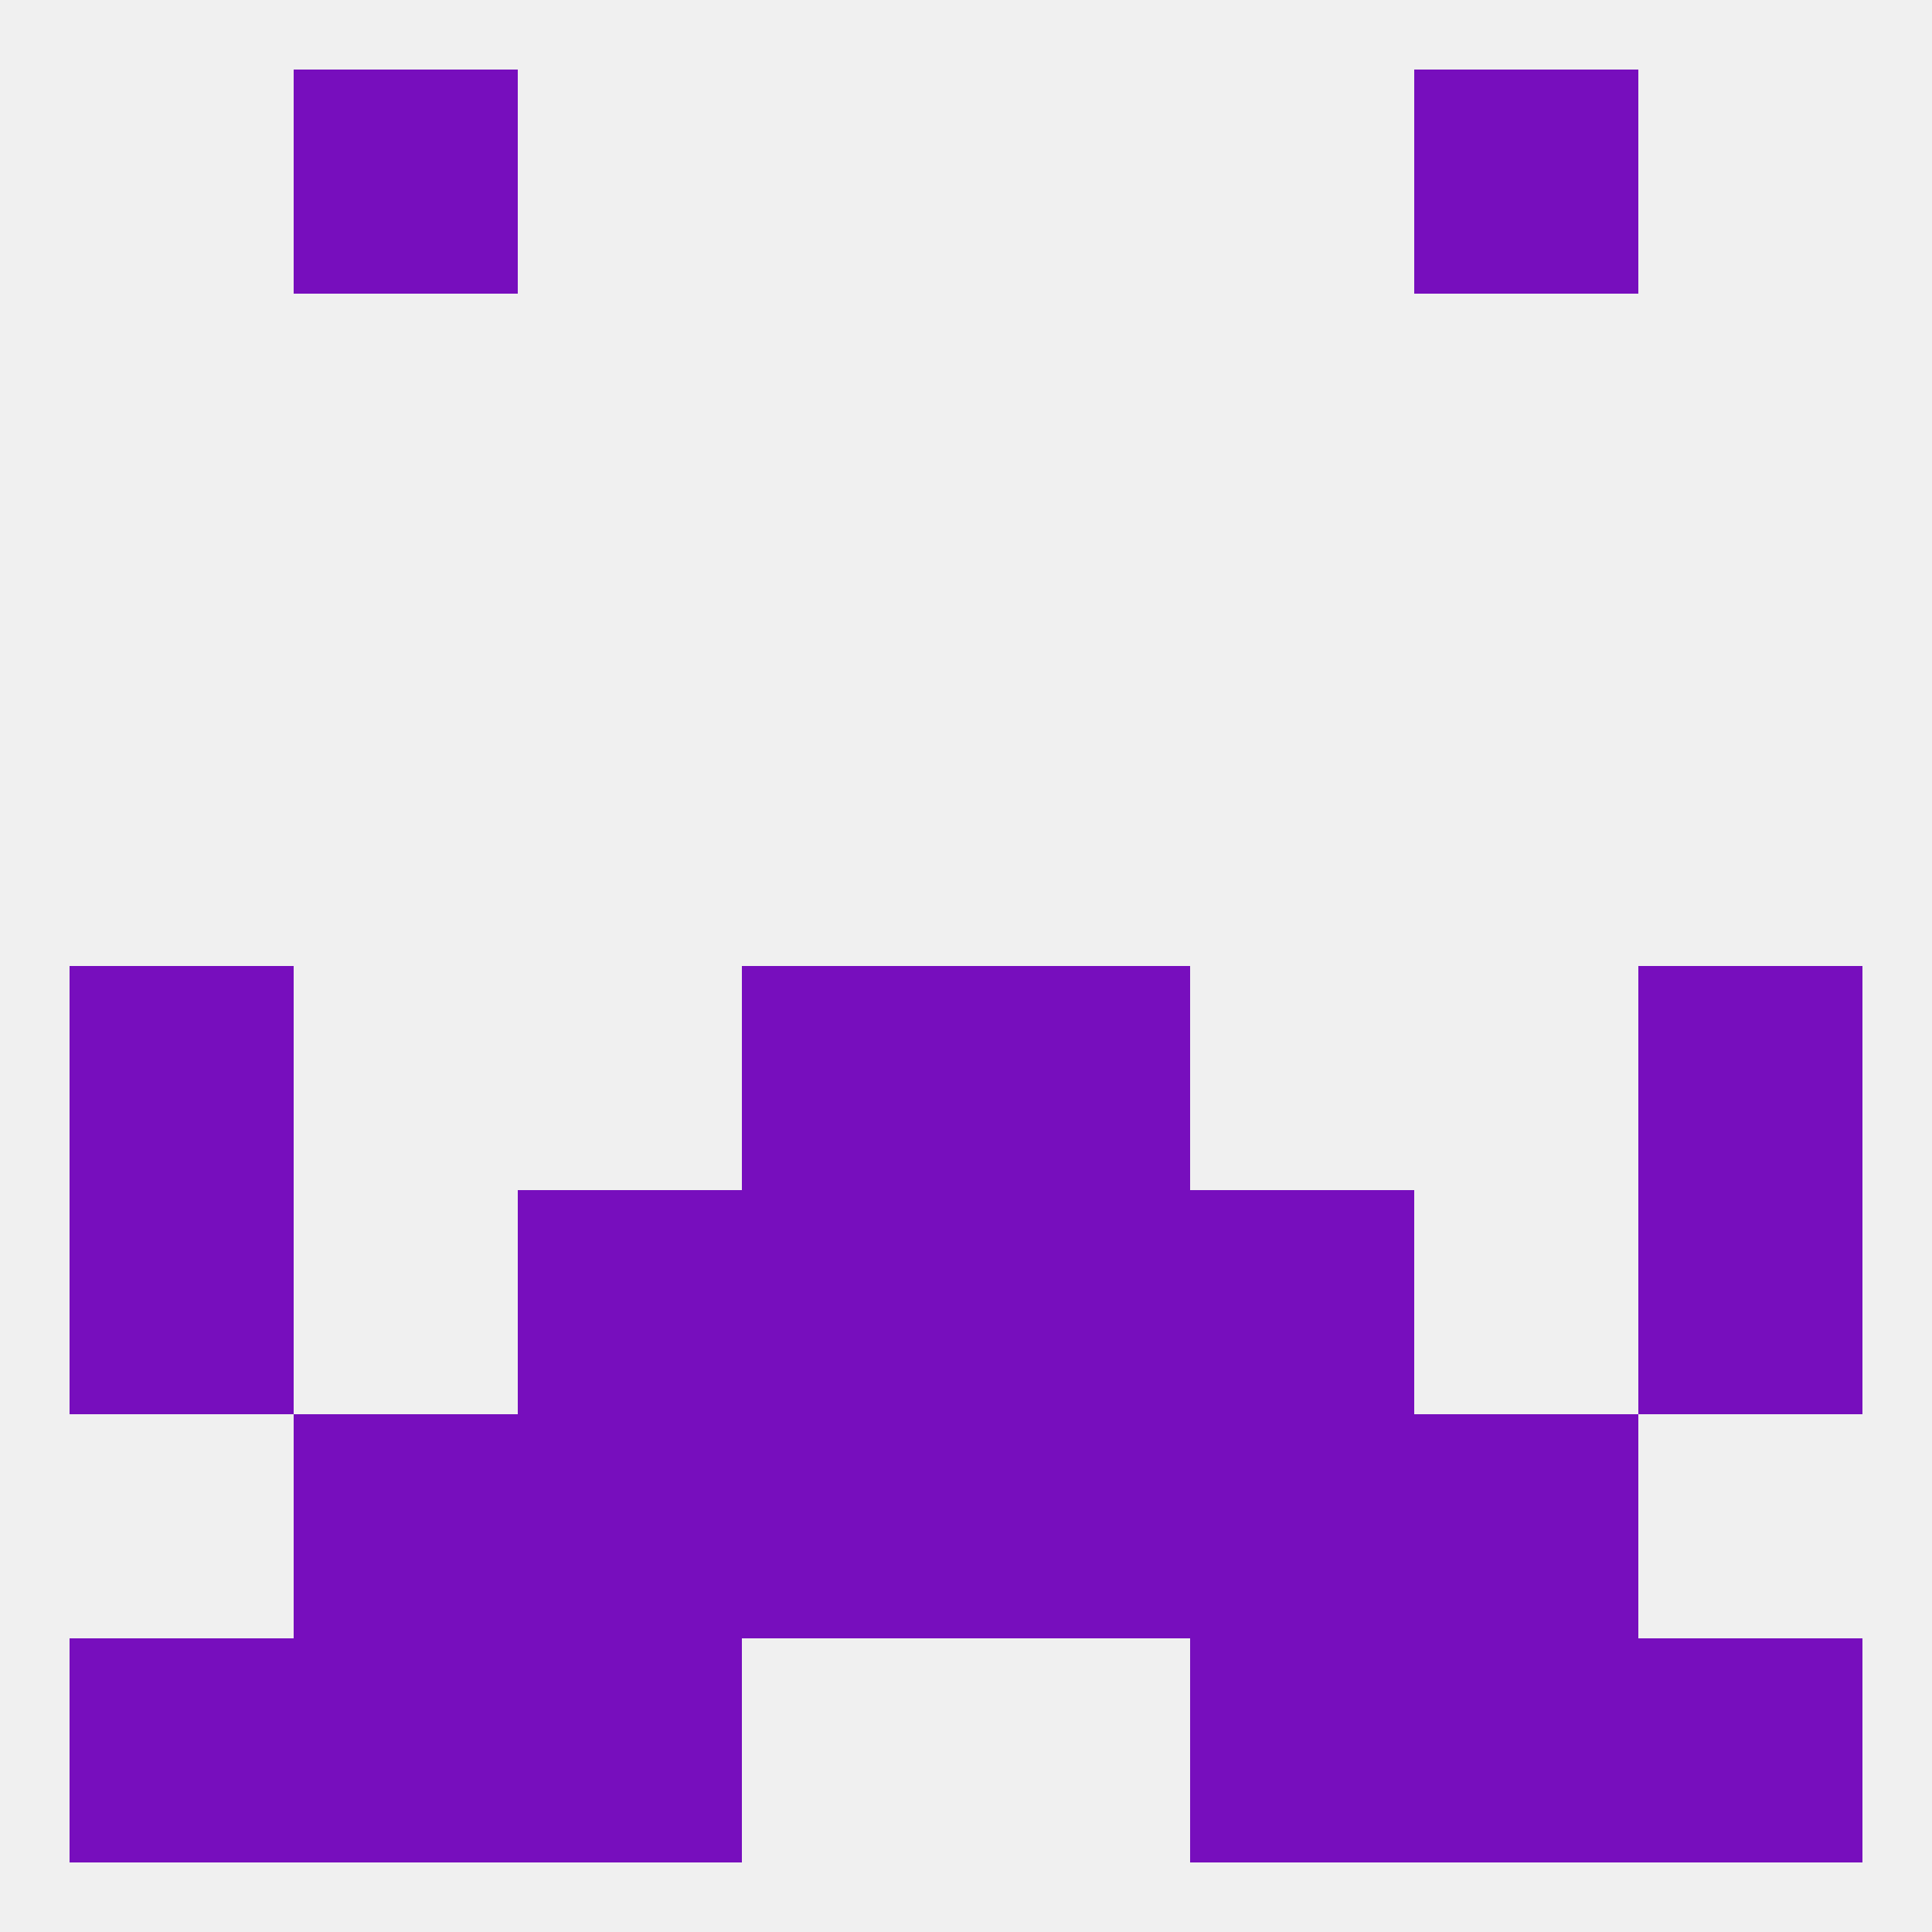
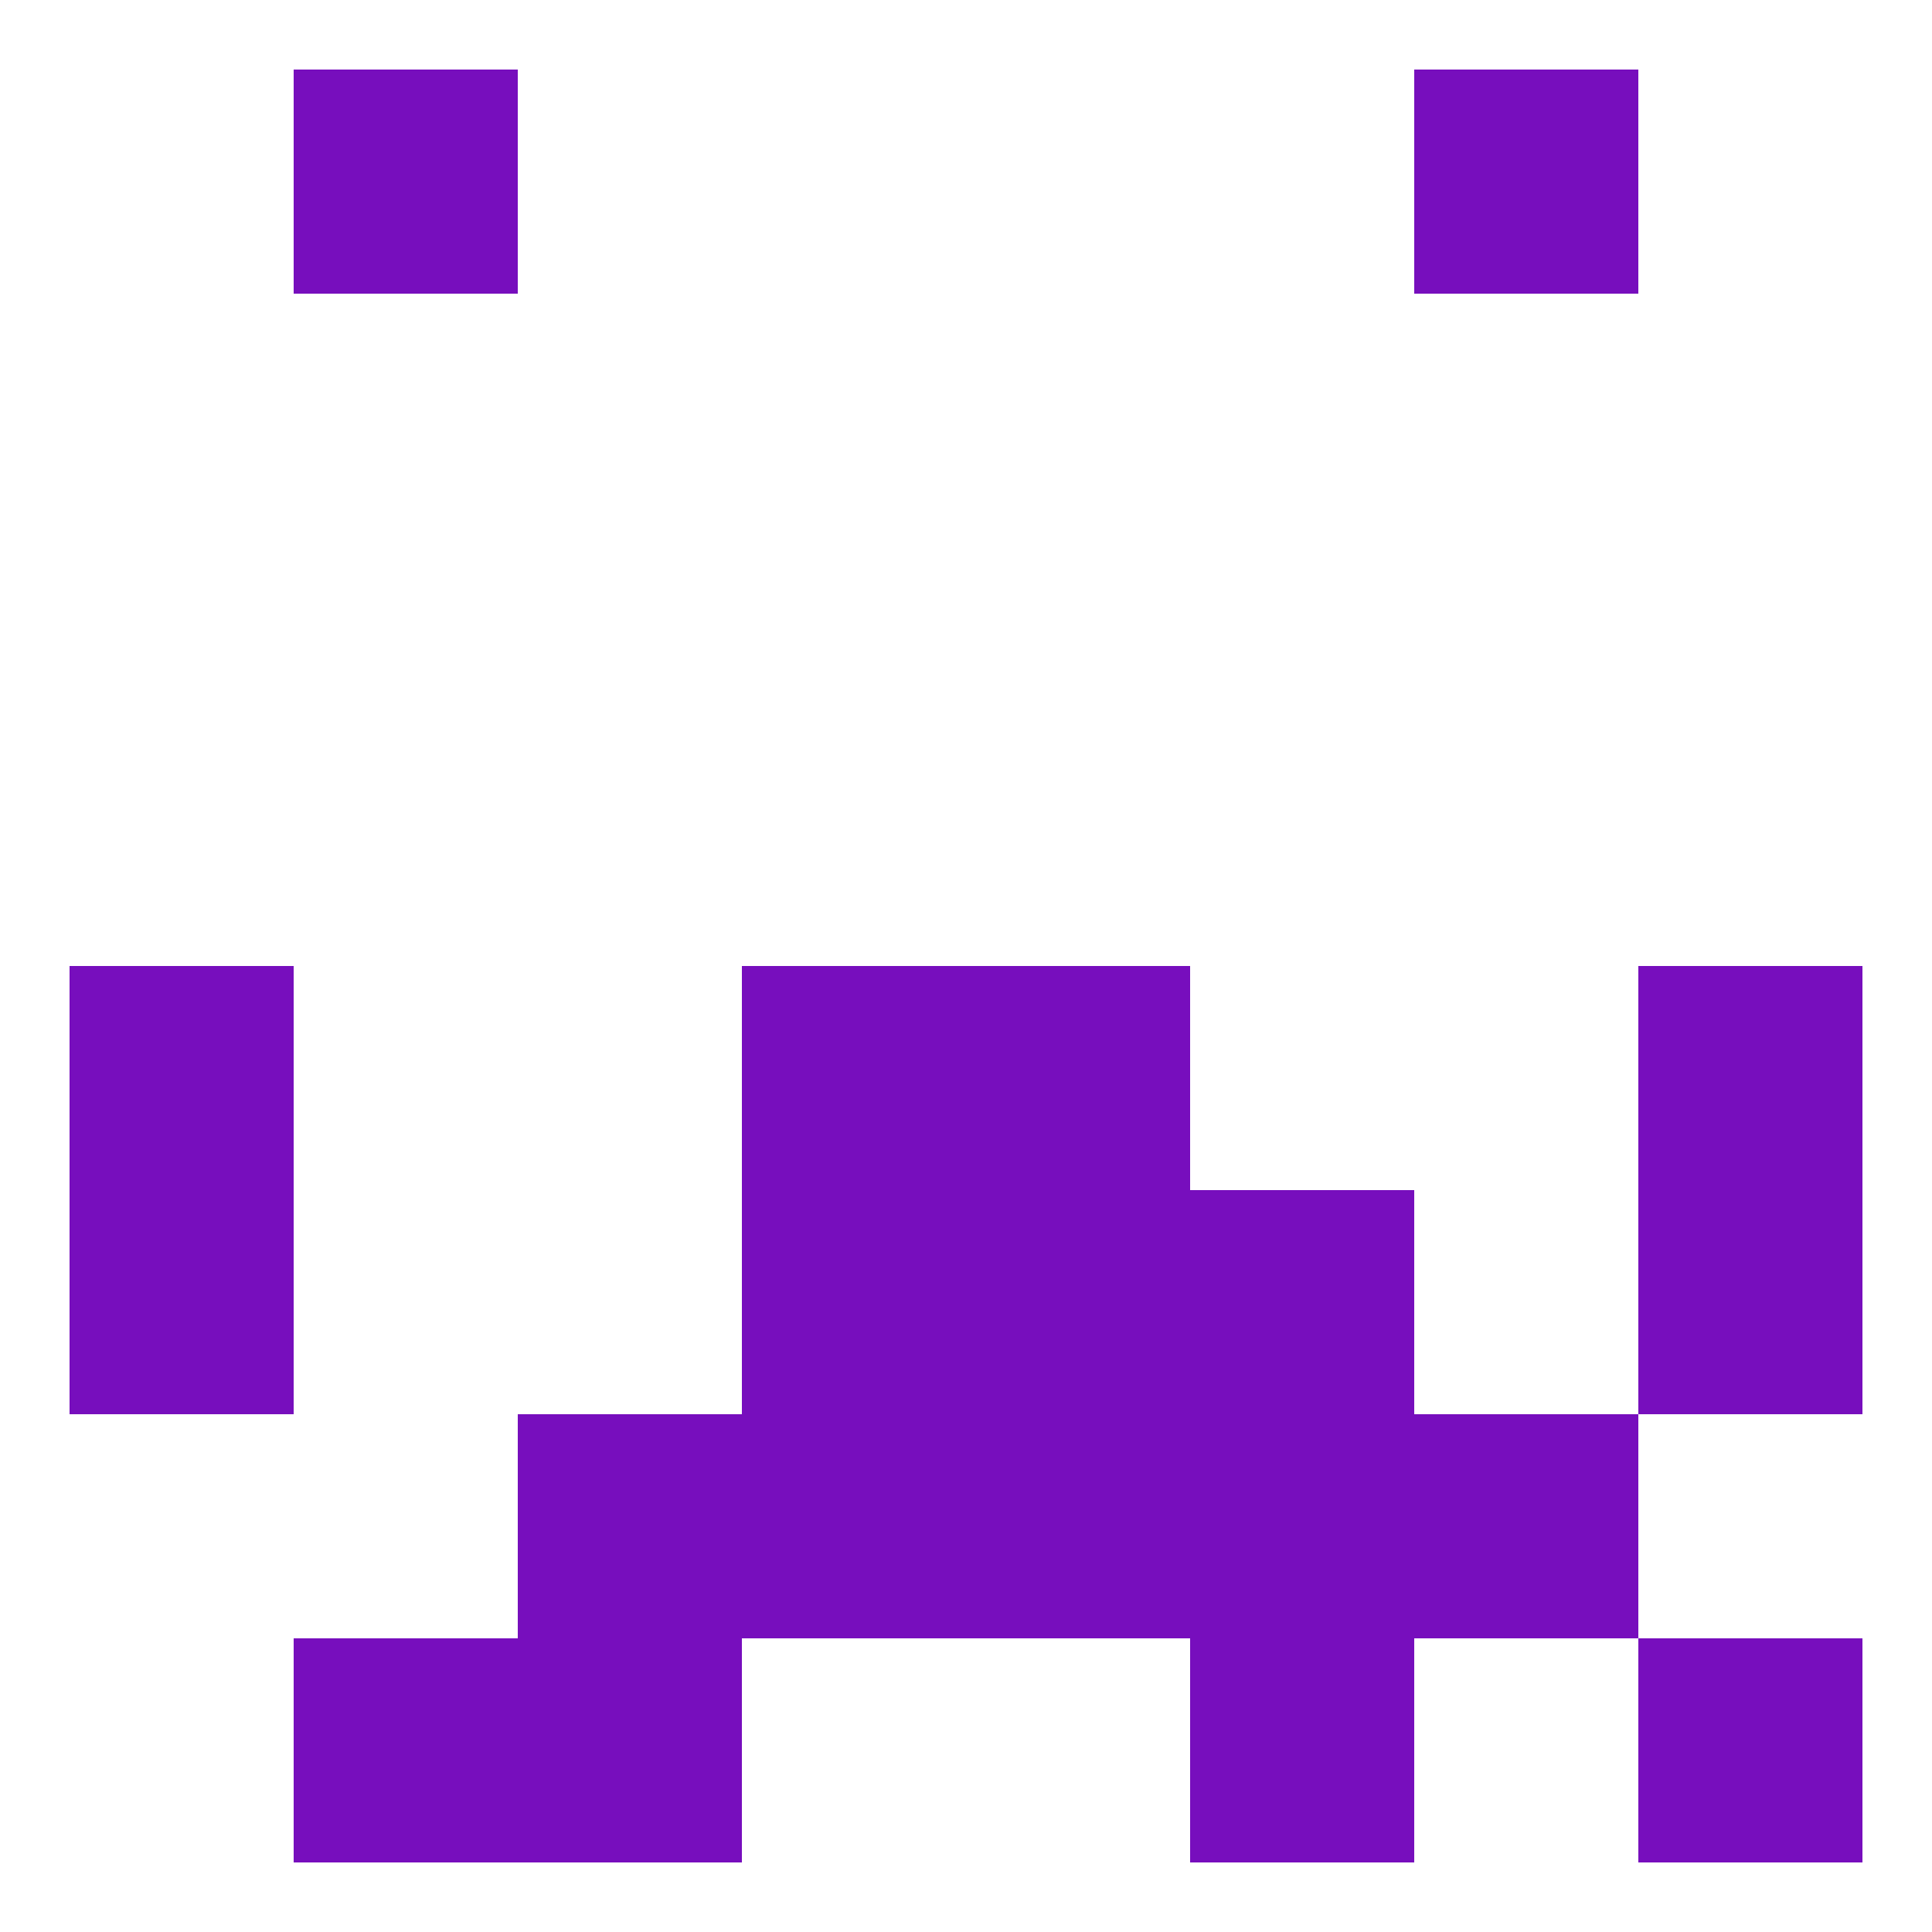
<svg xmlns="http://www.w3.org/2000/svg" version="1.1" baseprofile="full" width="250" height="250" viewBox="0 0 250 250">
-   <rect width="100%" height="100%" fill="rgba(240,240,240,255)" />
  <rect x="96" y="125" width="29" height="29" fill="rgba(119,14,189,255)" />
  <rect x="125" y="125" width="29" height="29" fill="rgba(119,14,189,255)" />
  <rect x="9" y="125" width="29" height="29" fill="rgba(119,14,189,255)" />
  <rect x="212" y="125" width="29" height="29" fill="rgba(119,14,189,255)" />
  <rect x="212" y="154" width="29" height="29" fill="rgba(119,14,189,255)" />
  <rect x="96" y="154" width="29" height="29" fill="rgba(119,14,189,255)" />
  <rect x="125" y="154" width="29" height="29" fill="rgba(119,14,189,255)" />
-   <rect x="67" y="154" width="29" height="29" fill="rgba(119,14,189,255)" />
  <rect x="154" y="154" width="29" height="29" fill="rgba(119,14,189,255)" />
  <rect x="9" y="154" width="29" height="29" fill="rgba(119,14,189,255)" />
  <rect x="96" y="183" width="29" height="29" fill="rgba(119,14,189,255)" />
  <rect x="125" y="183" width="29" height="29" fill="rgba(119,14,189,255)" />
  <rect x="67" y="183" width="29" height="29" fill="rgba(119,14,189,255)" />
  <rect x="154" y="183" width="29" height="29" fill="rgba(119,14,189,255)" />
-   <rect x="38" y="183" width="29" height="29" fill="rgba(119,14,189,255)" />
  <rect x="183" y="183" width="29" height="29" fill="rgba(119,14,189,255)" />
  <rect x="38" y="212" width="29" height="29" fill="rgba(119,14,189,255)" />
-   <rect x="183" y="212" width="29" height="29" fill="rgba(119,14,189,255)" />
-   <rect x="9" y="212" width="29" height="29" fill="rgba(119,14,189,255)" />
  <rect x="212" y="212" width="29" height="29" fill="rgba(119,14,189,255)" />
  <rect x="67" y="212" width="29" height="29" fill="rgba(119,14,189,255)" />
  <rect x="154" y="212" width="29" height="29" fill="rgba(119,14,189,255)" />
  <rect x="38" y="9" width="29" height="29" fill="rgba(119,14,189,255)" />
  <rect x="183" y="9" width="29" height="29" fill="rgba(119,14,189,255)" />
</svg>